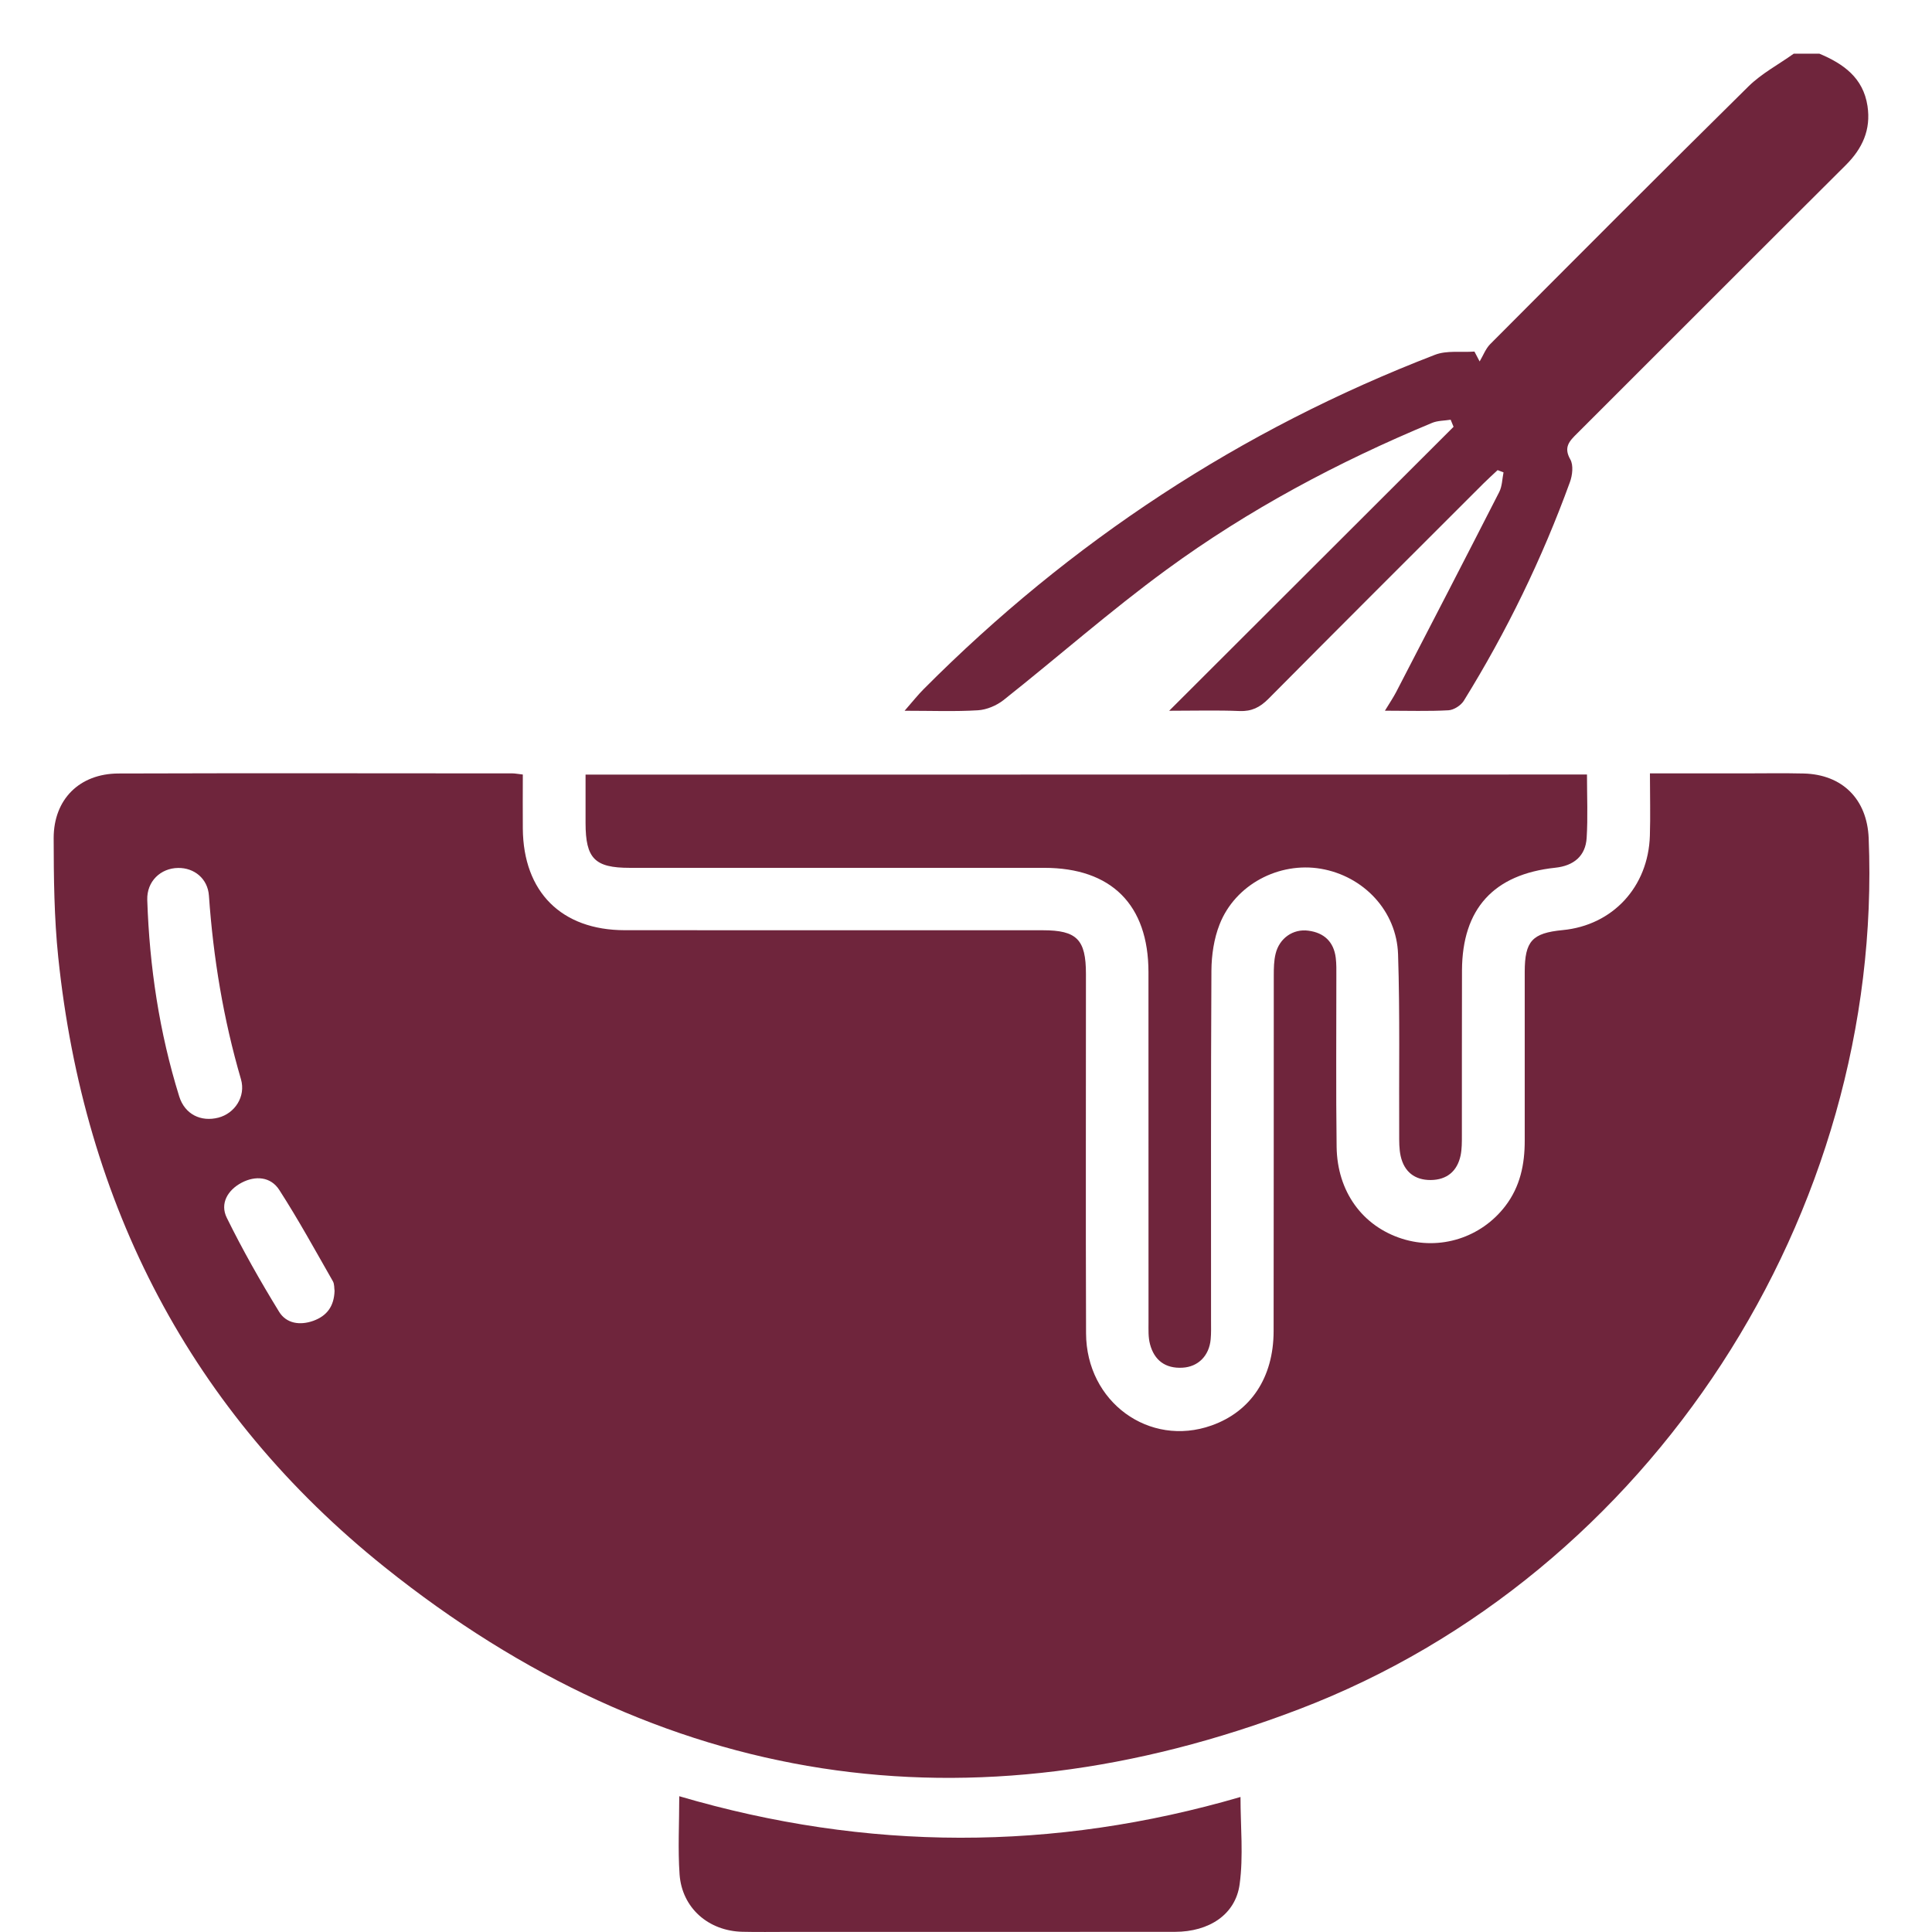
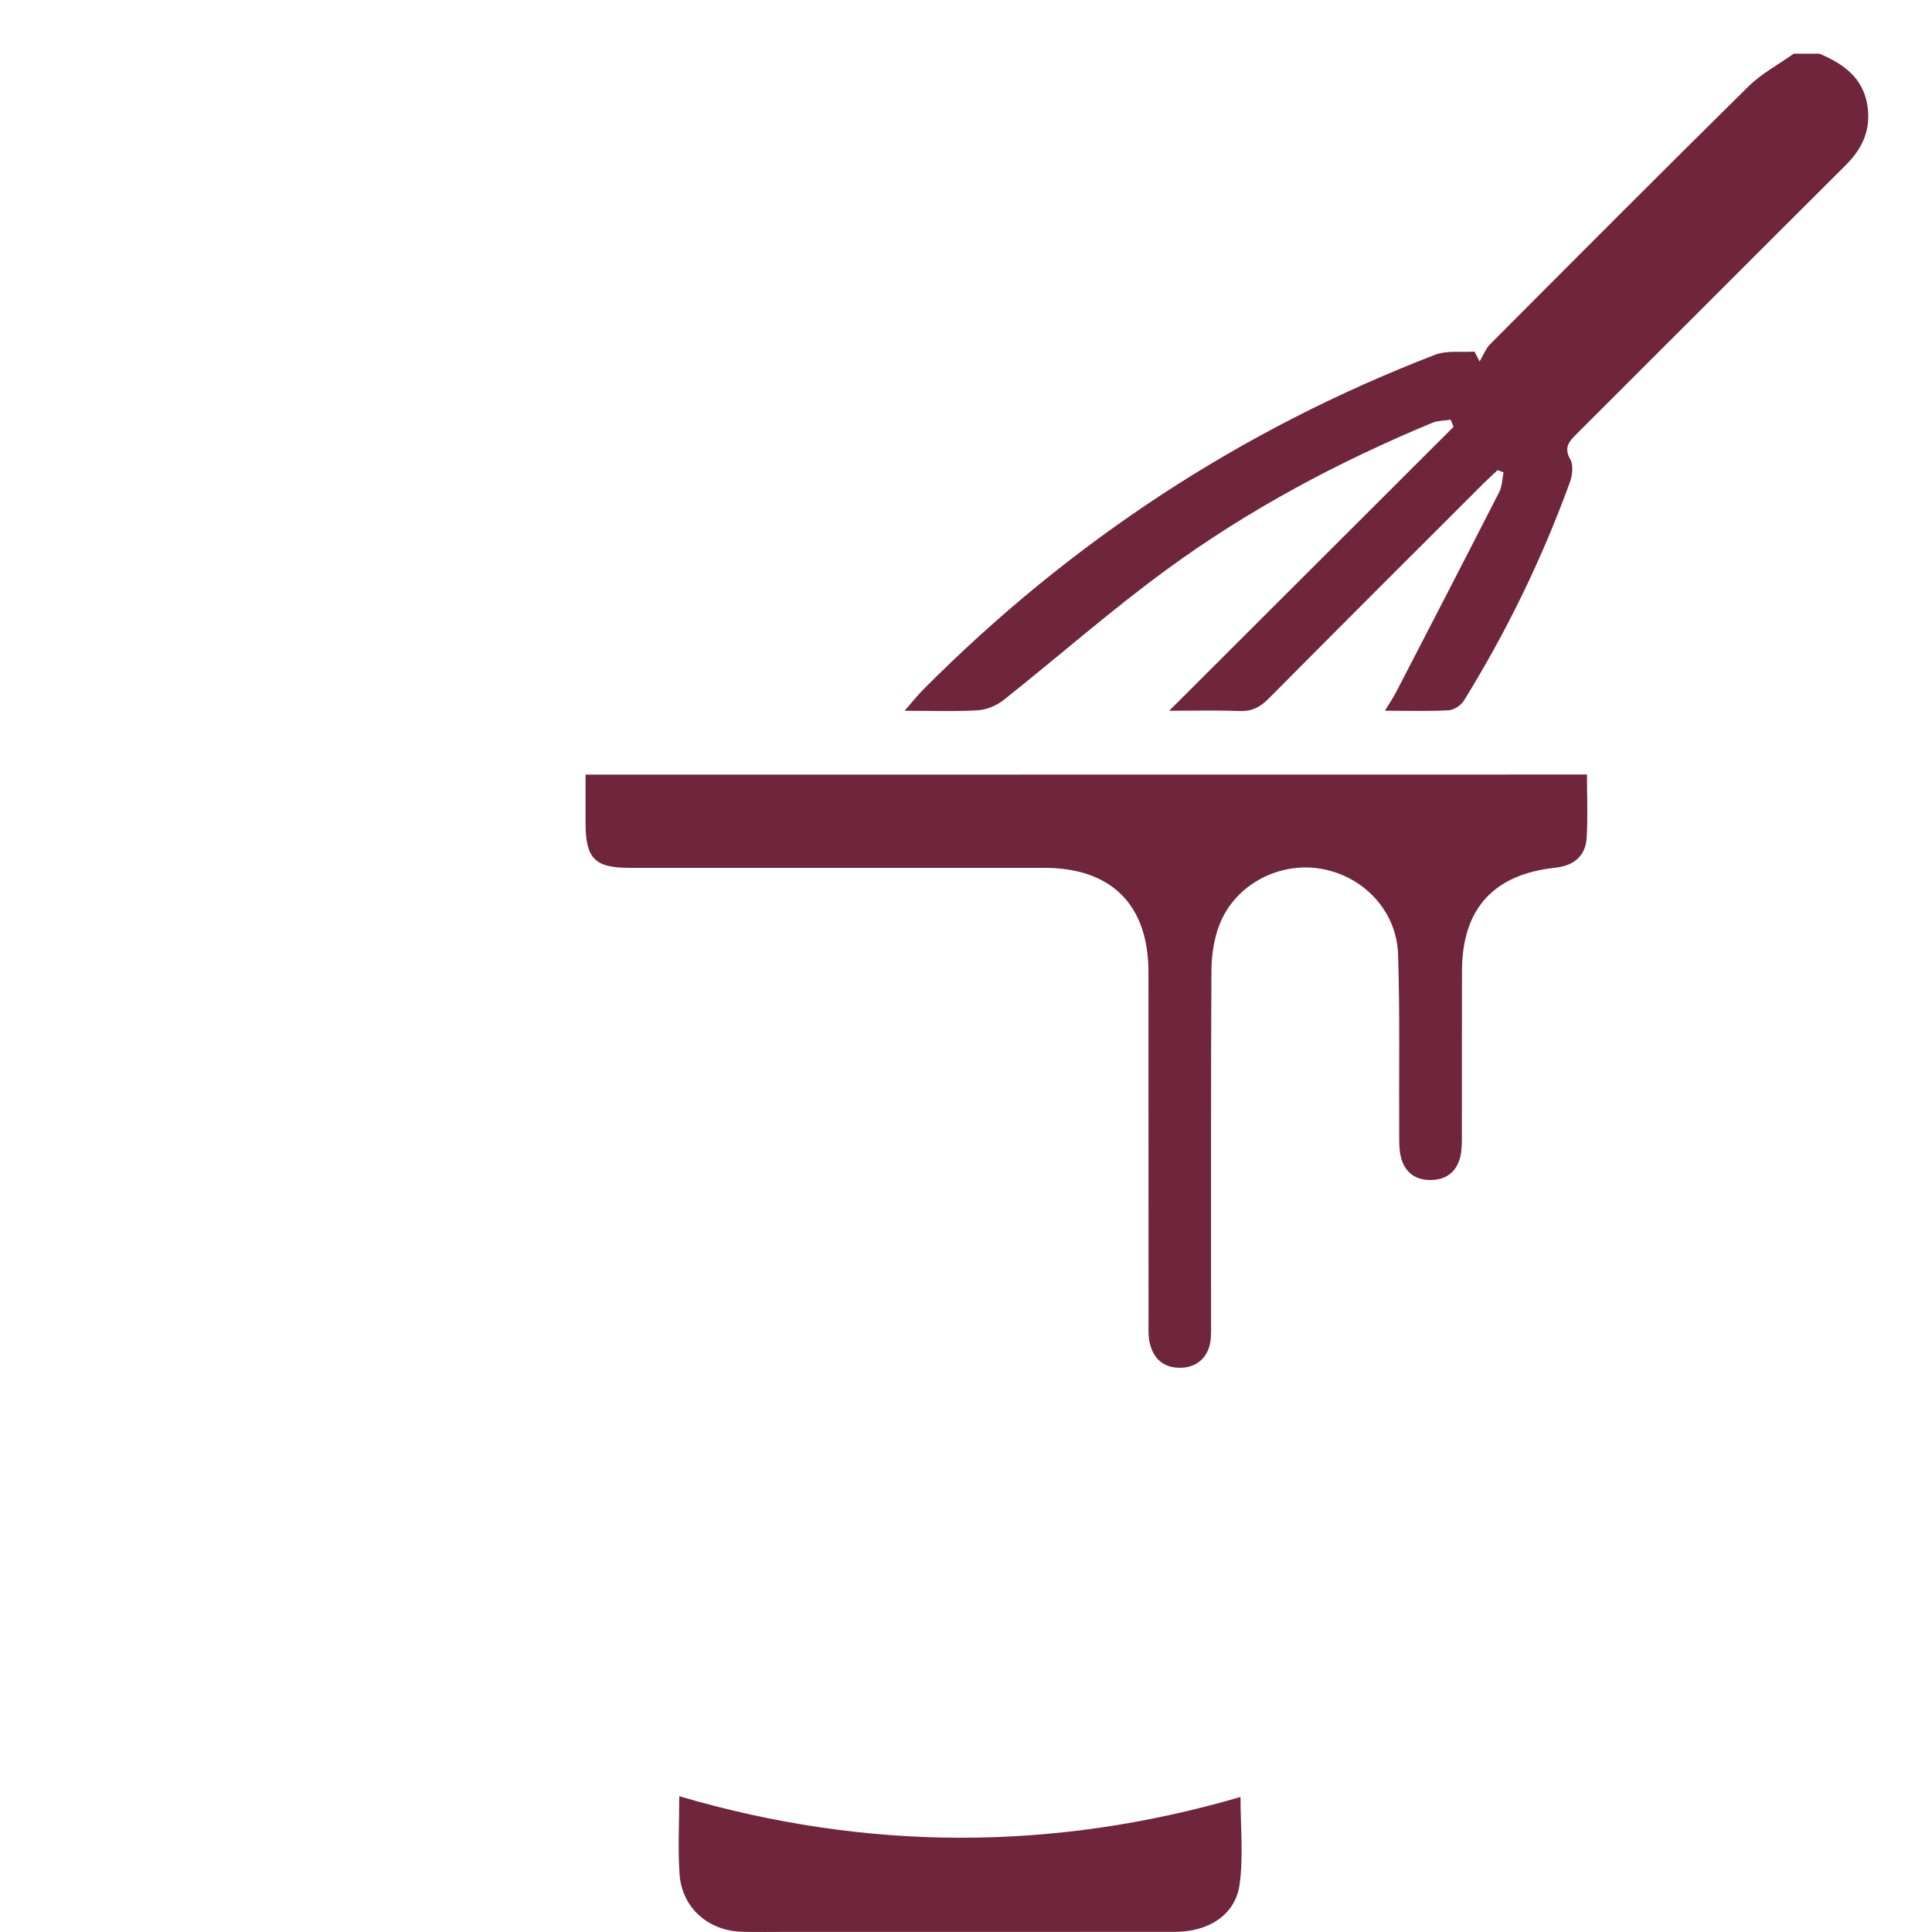
<svg xmlns="http://www.w3.org/2000/svg" width="36" height="36" viewBox="0 0 36 36" fill="none">
  <path d="M33.901 1C34.349 1.188 34.718 1.448 34.798 1.975C34.865 2.418 34.703 2.769 34.391 3.079C32.72 4.742 31.056 6.412 29.387 8.077C29.243 8.22 29.13 8.333 29.261 8.562C29.321 8.669 29.3 8.856 29.253 8.984C28.735 10.41 28.074 11.769 27.275 13.059C27.221 13.145 27.091 13.229 26.991 13.235C26.618 13.256 26.243 13.243 25.806 13.243C25.894 13.099 25.961 12.999 26.016 12.894C26.659 11.653 27.301 10.412 27.936 9.168C27.991 9.06 27.991 8.925 28.016 8.802C27.979 8.789 27.943 8.774 27.906 8.76C27.818 8.843 27.726 8.925 27.64 9.011C26.303 10.347 24.964 11.682 23.633 13.024C23.476 13.181 23.322 13.258 23.098 13.249C22.682 13.232 22.265 13.244 21.786 13.244C23.585 11.448 25.336 9.7 27.085 7.953C27.067 7.909 27.05 7.864 27.031 7.821C26.915 7.84 26.788 7.836 26.682 7.881C24.931 8.609 23.264 9.497 21.735 10.616C20.689 11.381 19.714 12.241 18.698 13.046C18.568 13.148 18.385 13.225 18.223 13.235C17.795 13.261 17.366 13.244 16.856 13.244C17.008 13.07 17.103 12.949 17.211 12.841C19.947 10.092 23.119 8.006 26.739 6.611C26.959 6.526 27.228 6.569 27.474 6.551C27.506 6.612 27.539 6.674 27.571 6.735C27.636 6.627 27.682 6.499 27.767 6.413C29.367 4.808 30.966 3.202 32.58 1.61C32.825 1.369 33.141 1.202 33.424 1C33.583 1 33.742 1 33.901 1Z" fill="#6F253C" />
-   <path d="M9.742 14.432C9.742 14.786 9.739 15.114 9.742 15.441C9.752 16.622 10.463 17.332 11.642 17.333C14.239 17.335 16.835 17.333 19.432 17.334C20.065 17.334 20.235 17.506 20.235 18.148C20.236 20.381 20.229 22.613 20.237 24.845C20.242 26.124 21.414 26.975 22.577 26.561C23.307 26.302 23.73 25.668 23.732 24.807C23.736 22.597 23.733 20.388 23.735 18.178C23.735 18.042 23.737 17.902 23.769 17.772C23.839 17.482 24.095 17.303 24.38 17.342C24.673 17.38 24.854 17.55 24.89 17.85C24.904 17.963 24.901 18.078 24.901 18.192C24.902 19.251 24.892 20.31 24.906 21.37C24.917 22.205 25.389 22.848 26.126 23.082C26.833 23.306 27.598 23.063 28.05 22.472C28.326 22.111 28.412 21.696 28.411 21.252C28.41 20.204 28.41 19.156 28.411 18.109C28.412 17.534 28.551 17.386 29.118 17.331C30.049 17.242 30.713 16.528 30.743 15.573C30.755 15.2 30.744 14.827 30.744 14.411C31.345 14.411 31.912 14.411 32.478 14.411C32.854 14.411 33.229 14.404 33.606 14.413C34.33 14.43 34.79 14.892 34.82 15.616C35.106 22.606 30.765 29.342 24.213 31.846C18.064 34.196 12.307 33.316 7.17 29.203C3.56 26.313 1.564 22.45 1.085 17.834C1.009 17.1 1.001 16.356 1 15.617C1 14.893 1.482 14.416 2.206 14.413C4.655 14.405 7.103 14.41 9.552 14.411C9.596 14.411 9.642 14.421 9.742 14.432ZM3.318 16.173C2.995 16.177 2.733 16.421 2.744 16.769C2.785 18.014 2.969 19.238 3.339 20.429C3.443 20.764 3.743 20.909 4.068 20.826C4.373 20.748 4.584 20.434 4.49 20.11C4.163 18.991 3.974 17.85 3.893 16.689C3.871 16.372 3.619 16.168 3.318 16.173ZM6.234 24.054C6.226 24.005 6.234 23.928 6.202 23.873C5.876 23.303 5.56 22.725 5.204 22.173C5.045 21.925 4.76 21.902 4.502 22.038C4.244 22.174 4.094 22.426 4.226 22.692C4.52 23.29 4.851 23.873 5.2 24.442C5.334 24.661 5.586 24.702 5.84 24.611C6.093 24.518 6.224 24.341 6.234 24.054Z" fill="#6F253C" />
  <path d="M29.571 14.432C29.571 14.844 29.589 15.23 29.565 15.614C29.544 15.949 29.326 16.133 28.979 16.169C27.833 16.291 27.247 16.933 27.242 18.082C27.238 19.108 27.242 20.132 27.24 21.158C27.24 21.283 27.241 21.411 27.216 21.531C27.153 21.824 26.961 21.985 26.66 21.988C26.361 21.99 26.164 21.834 26.099 21.54C26.07 21.409 26.072 21.269 26.072 21.133C26.066 20.017 26.087 18.9 26.051 17.785C26.026 16.972 25.406 16.324 24.613 16.188C23.833 16.055 23.017 16.482 22.726 17.223C22.62 17.49 22.575 17.798 22.573 18.088C22.561 20.263 22.567 22.439 22.566 24.615C22.566 24.729 22.57 24.843 22.559 24.957C22.531 25.263 22.326 25.469 22.034 25.485C21.716 25.503 21.509 25.349 21.429 25.048C21.394 24.919 21.401 24.778 21.401 24.642C21.4 22.465 21.401 20.29 21.4 18.114C21.399 16.859 20.71 16.171 19.457 16.171C16.883 16.17 14.309 16.171 11.734 16.171C11.082 16.171 10.912 15.998 10.911 15.337C10.91 15.043 10.911 14.749 10.911 14.434C17.138 14.432 23.329 14.432 29.571 14.432Z" fill="#6F253C" />
  <path d="M12.657 33.47C16.154 34.498 19.632 34.5 23.115 33.484C23.115 34.038 23.171 34.583 23.099 35.109C23.023 35.676 22.529 35.996 21.895 35.997C19.492 35.999 17.09 35.998 14.686 35.998C14.401 35.998 14.116 36.003 13.832 35.996C13.2 35.981 12.709 35.552 12.663 34.929C12.63 34.456 12.657 33.978 12.657 33.47Z" fill="#6F253C" />
</svg>